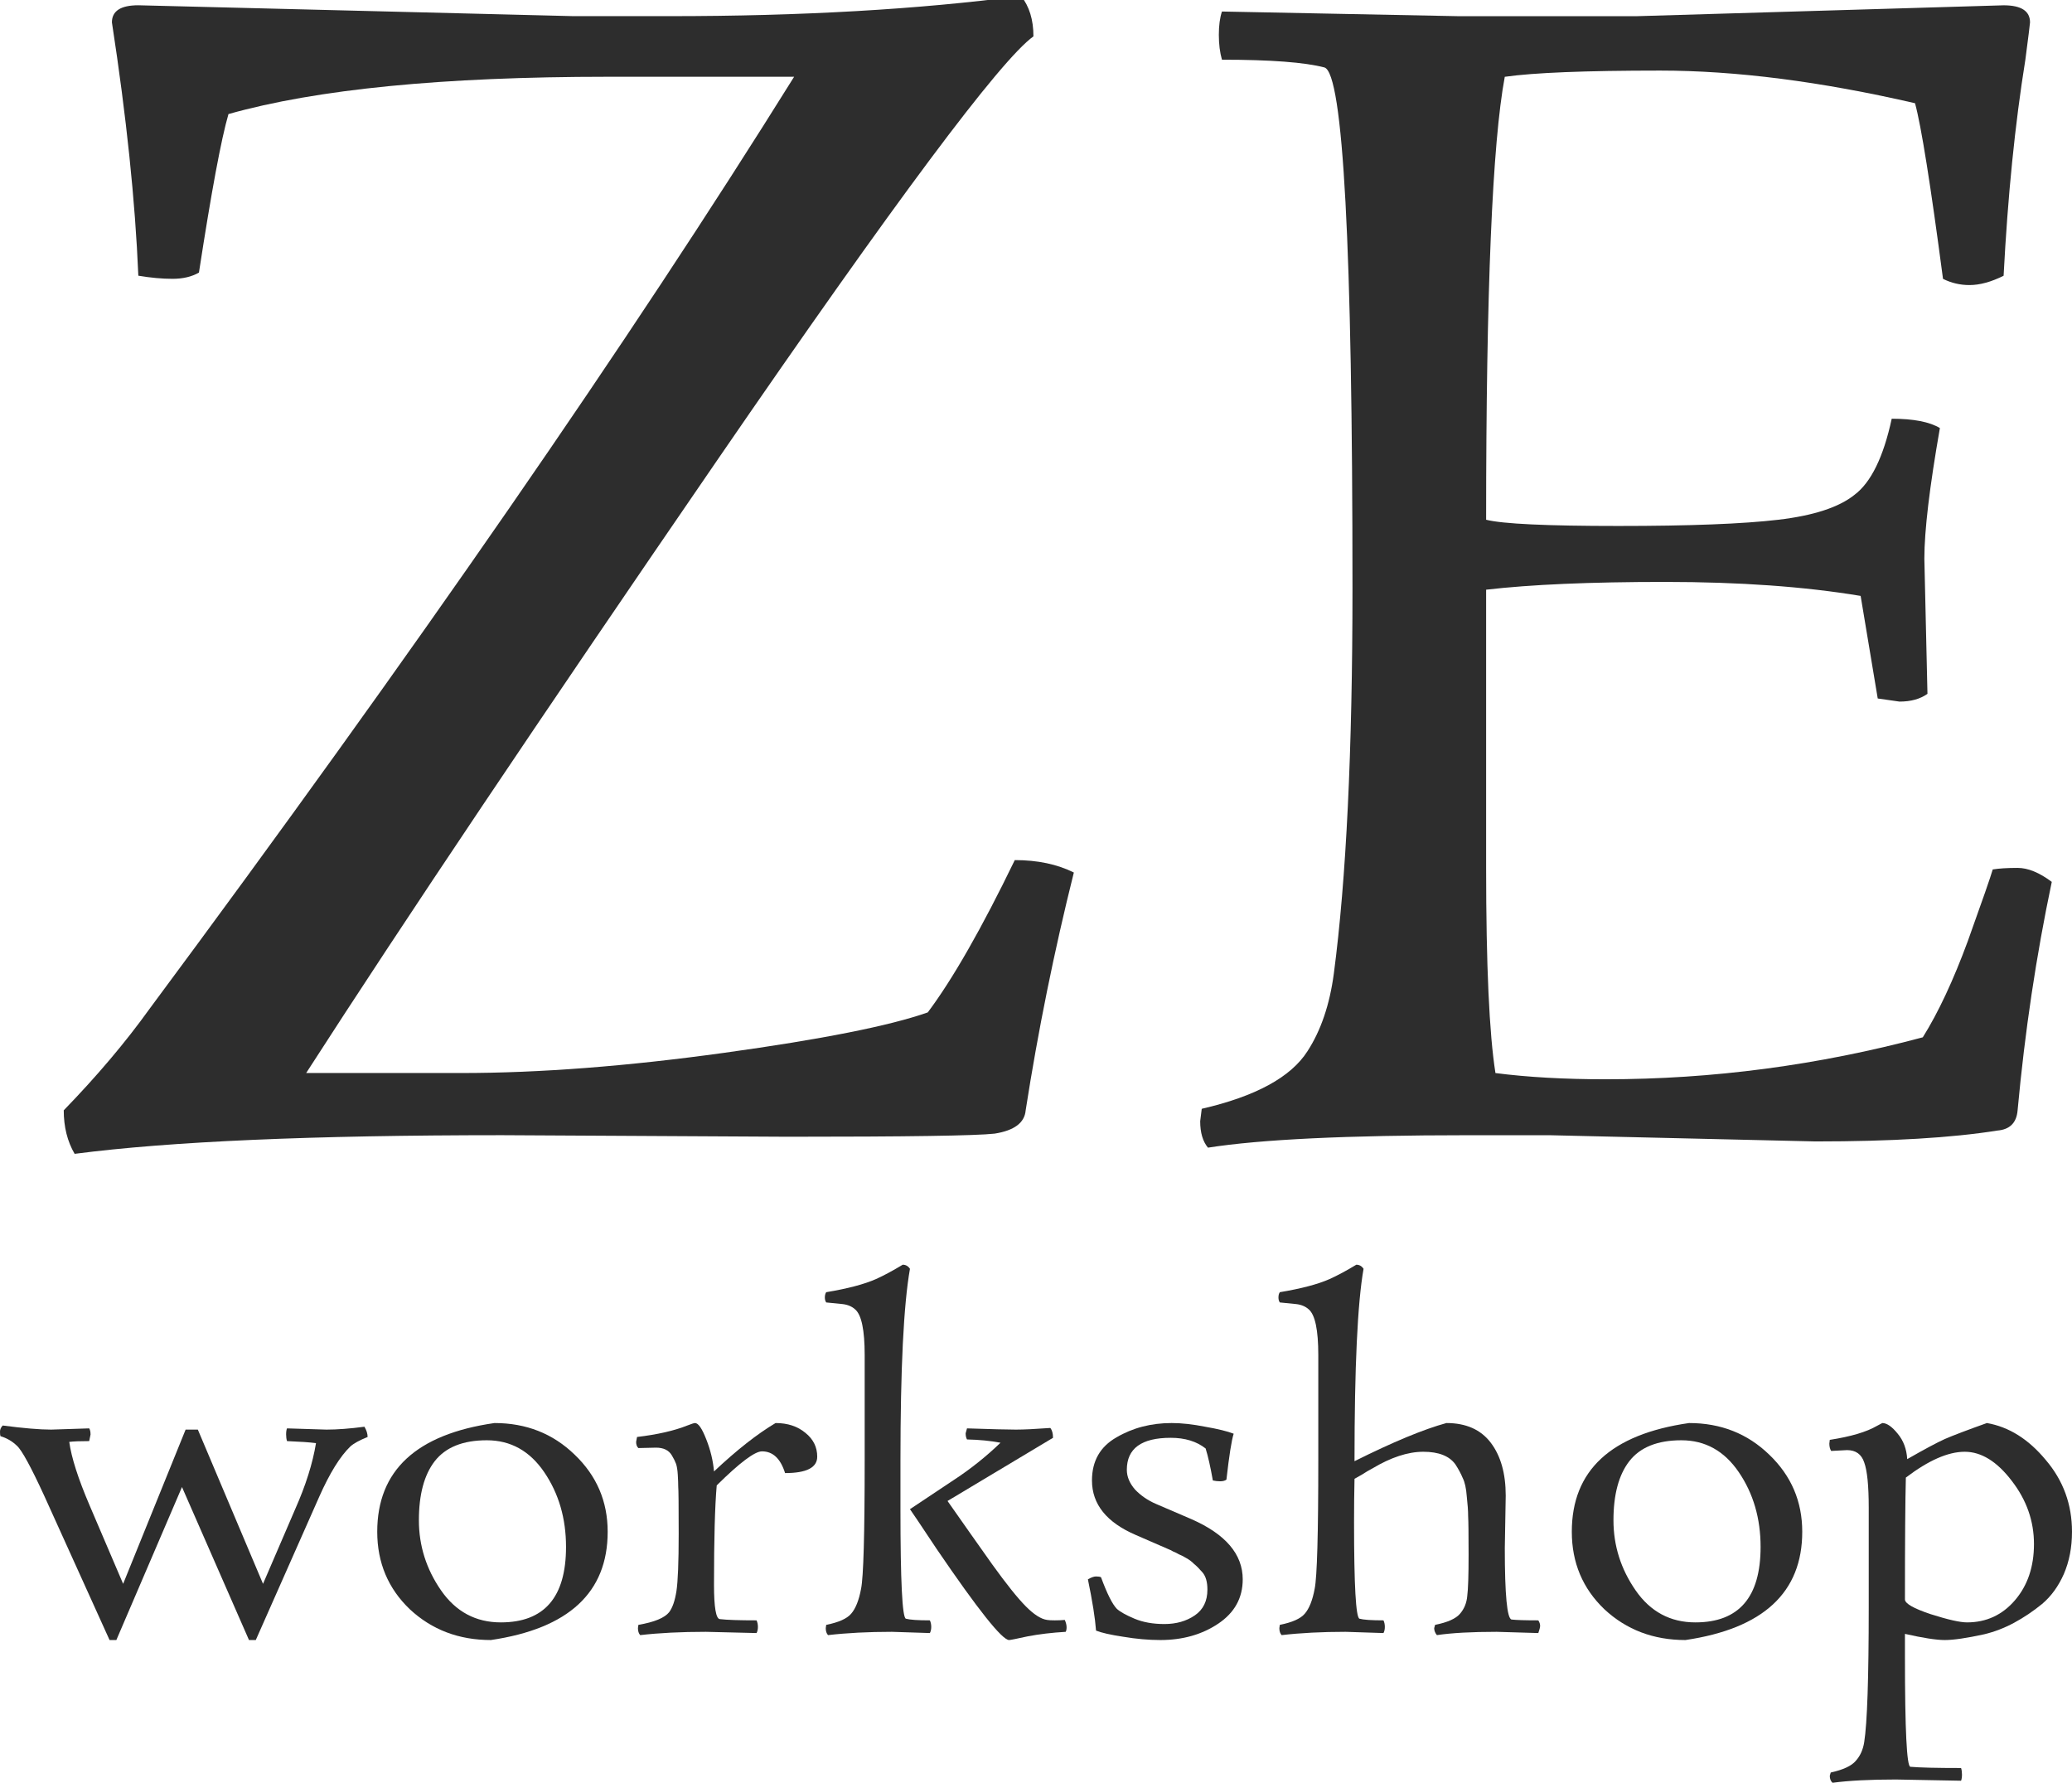
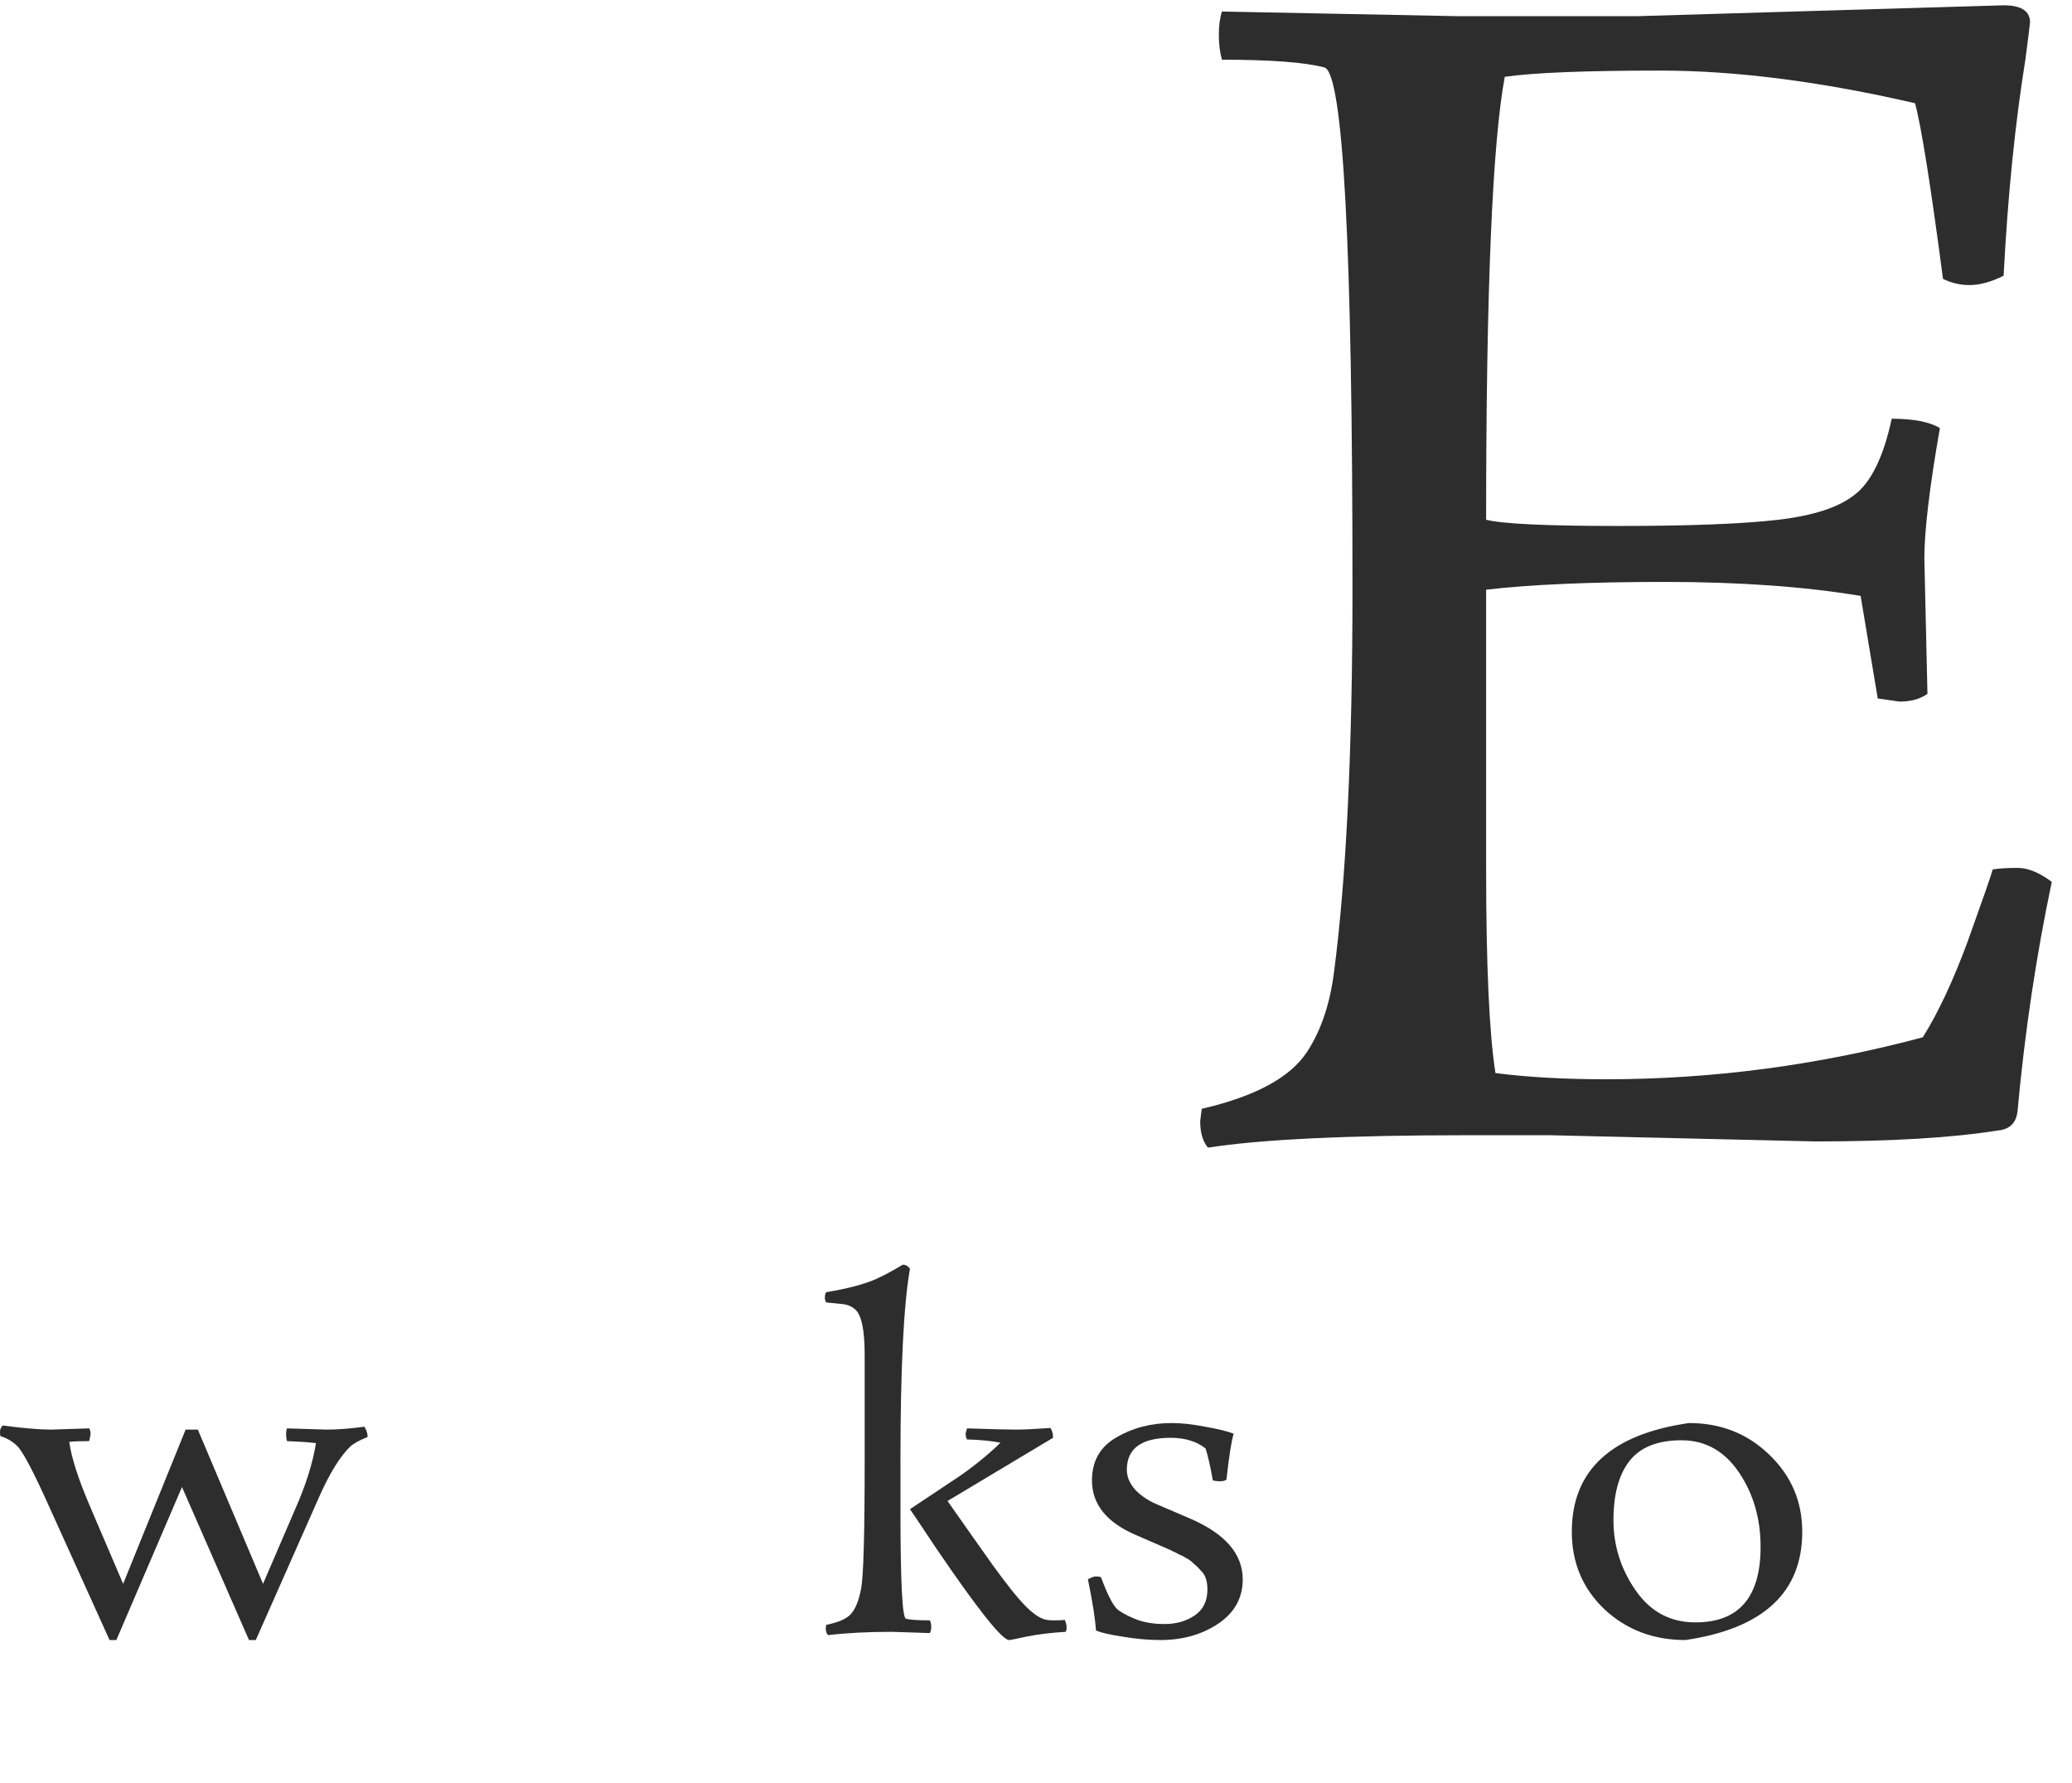
<svg xmlns="http://www.w3.org/2000/svg" viewBox="1932 2451 136 117" width="136" height="117">
-   <path fill="#2D2D2D" stroke="none" fill-opacity="1" stroke-width="1" stroke-opacity="1" color="rgb(51, 51, 51)" font-size-adjust="none" id="tSvg118e8b432cf" title="Path 1" d="M 1983.716 2525.602 C 1977.46 2525.568 1971.204 2525.534 1964.948 2525.5 C 1952.504 2525.5 1943.154 2525.908 1936.898 2526.724 C 1936.422 2525.908 1936.184 2524.956 1936.184 2523.868 C 1938.36 2521.624 1940.23 2519.414 1941.794 2517.238 C 1959.202 2493.778 1973.312 2473.378 1984.124 2456.038 C 1980.044 2456.038 1975.964 2456.038 1971.884 2456.038 C 1961.072 2456.038 1952.776 2456.854 1946.996 2458.486 C 1946.52 2460.118 1945.874 2463.586 1945.058 2468.89 C 1944.582 2469.162 1944.004 2469.298 1943.324 2469.298 C 1942.644 2469.298 1941.896 2469.23 1941.08 2469.094 C 1940.876 2464.198 1940.298 2458.656 1939.346 2452.468 C 1939.346 2451.72 1939.924 2451.346 1941.08 2451.346 C 1941.08 2451.346 1950.6 2451.584 1969.64 2452.06 C 1971.748 2452.06 1973.856 2452.06 1975.964 2452.06 C 1984.6 2452.06 1992.284 2451.618 1999.016 2450.734 C 1999.56 2451.414 1999.832 2452.298 1999.832 2453.386 C 1997.656 2454.95 1990.754 2464.198 1979.126 2481.13 C 1967.498 2498.062 1958.488 2511.492 1952.096 2521.42 C 1955.496 2521.42 1958.896 2521.42 1962.296 2521.42 C 1967.396 2521.42 1973.142 2520.978 1979.534 2520.094 C 1985.926 2519.21 1990.38 2518.326 1992.896 2517.442 C 1994.528 2515.266 1996.432 2511.934 1998.608 2507.446 C 2000.104 2507.446 2001.396 2507.718 2002.484 2508.262 C 2001.192 2513.43 2000.138 2518.632 1999.322 2523.868 C 1999.254 2524.684 1998.574 2525.194 1997.282 2525.398C 1996.058 2525.534 1991.536 2525.602 1983.716 2525.602Z" />
  <path fill="#2D2D2D" stroke="none" fill-opacity="1" stroke-width="1" stroke-opacity="1" color="rgb(51, 51, 51)" font-size-adjust="none" id="tSvg99e6b5c8da" title="Path 2" d="M 2051.169 2525.91 C 2045.355 2525.774 2039.541 2525.638 2033.727 2525.502 C 2031.925 2525.502 2030.123 2525.502 2028.321 2525.502 C 2020.433 2525.502 2014.755 2525.774 2011.287 2526.318 C 2010.947 2525.91 2010.777 2525.332 2010.777 2524.584 C 2010.811 2524.312 2010.845 2524.04 2010.879 2523.768 C 2014.415 2522.952 2016.727 2521.694 2017.815 2519.994 C 2018.699 2518.634 2019.277 2516.934 2019.549 2514.894 C 2020.365 2508.706 2020.773 2500.274 2020.773 2489.598 C 2020.773 2467.226 2020.161 2455.836 2018.937 2455.428 C 2017.645 2455.088 2015.401 2454.918 2012.205 2454.918 C 2012.069 2454.442 2012.001 2453.898 2012.001 2453.286 C 2012.001 2452.674 2012.069 2452.164 2012.205 2451.756 C 2017.373 2451.858 2022.541 2451.96 2027.709 2452.062 C 2031.619 2452.062 2035.529 2452.062 2039.439 2452.062 C 2047.463 2451.824 2055.487 2451.586 2063.511 2451.348 C 2064.667 2451.348 2065.245 2451.722 2065.245 2452.47 C 2065.245 2452.538 2065.143 2453.354 2064.939 2454.918 C 2064.259 2459.134 2063.783 2463.86 2063.511 2469.096 C 2062.695 2469.504 2061.947 2469.708 2061.267 2469.708 C 2060.655 2469.708 2060.077 2469.572 2059.533 2469.3 C 2058.717 2463.112 2058.105 2459.27 2057.697 2457.774 C 2051.509 2456.346 2045.933 2455.632 2040.969 2455.632 C 2036.073 2455.632 2032.673 2455.768 2030.769 2456.04 C 2029.953 2460.392 2029.545 2470.082 2029.545 2485.11 C 2030.633 2485.382 2033.523 2485.518 2038.215 2485.518 C 2042.907 2485.518 2046.409 2485.382 2048.721 2485.11 C 2051.033 2484.838 2052.699 2484.294 2053.719 2483.478 C 2054.807 2482.662 2055.623 2480.996 2056.167 2478.48 C 2057.595 2478.48 2058.649 2478.684 2059.329 2479.092 C 2058.649 2482.968 2058.309 2485.824 2058.309 2487.66 C 2058.377 2490.618 2058.445 2493.576 2058.513 2496.534 C 2058.037 2496.874 2057.425 2497.044 2056.677 2497.044 C 2056.201 2496.976 2055.725 2496.908 2055.249 2496.84 C 2054.875 2494.596 2054.501 2492.352 2054.127 2490.108 C 2050.455 2489.496 2046.171 2489.19 2041.275 2489.19 C 2036.379 2489.19 2032.469 2489.36 2029.545 2489.7 C 2029.545 2495.786 2029.545 2501.872 2029.545 2507.958 C 2029.545 2514.35 2029.749 2518.838 2030.157 2521.422 C 2032.265 2521.694 2034.679 2521.83 2037.399 2521.83 C 2044.403 2521.83 2051.339 2520.912 2058.207 2519.076 C 2059.227 2517.444 2060.213 2515.336 2061.165 2512.752 C 2062.117 2510.1 2062.661 2508.536 2062.797 2508.06 C 2063.205 2507.992 2063.749 2507.958 2064.429 2507.958 C 2065.109 2507.958 2065.857 2508.264 2066.673 2508.876 C 2065.653 2513.704 2064.905 2518.702 2064.429 2523.87 C 2064.361 2524.686 2063.919 2525.128 2063.103 2525.196C 2060.111 2525.672 2056.133 2525.91 2051.169 2525.91Z" />
  <path fill="#2D2D2D" stroke="none" fill-opacity="1" stroke-width="1" stroke-opacity="1" color="rgb(51, 51, 51)" font-size-adjust="none" id="tSvg126efb481e8" title="Path 3" d="M 1950.839 2544.741 C 1951.701 2544.768 1952.563 2544.795 1953.425 2544.822 C 1954.138 2544.822 1954.97 2544.759 1955.921 2544.633 C 1956.059 2544.867 1956.129 2545.091 1956.129 2545.306 C 1955.594 2545.522 1955.217 2545.728 1954.999 2545.926 C 1954.326 2546.572 1953.642 2547.675 1952.949 2549.237 C 1951.562 2552.369 1950.176 2555.5 1948.789 2558.632 C 1948.64 2558.632 1948.492 2558.632 1948.343 2558.632 C 1946.877 2555.285 1945.411 2551.938 1943.945 2548.591 C 1942.509 2551.938 1941.073 2555.285 1939.637 2558.632 C 1939.488 2558.632 1939.34 2558.632 1939.191 2558.632 C 1937.765 2555.482 1936.338 2552.333 1934.912 2549.183 C 1934.021 2547.245 1933.416 2546.141 1933.099 2545.872 C 1932.802 2545.585 1932.446 2545.378 1932.03 2545.253 C 1932.01 2545.199 1932 2545.1 1932 2544.956 C 1932 2544.813 1932.059 2544.678 1932.178 2544.553 C 1933.545 2544.732 1934.605 2544.822 1935.358 2544.822 C 1936.19 2544.795 1937.022 2544.768 1937.854 2544.741 C 1937.913 2544.831 1937.943 2544.965 1937.943 2545.145 C 1937.913 2545.289 1937.884 2545.432 1937.854 2545.576 C 1937.24 2545.576 1936.804 2545.594 1936.546 2545.629 C 1936.685 2546.652 1937.131 2548.043 1937.884 2549.802 C 1938.617 2551.516 1939.35 2553.23 1940.082 2554.944 C 1941.449 2551.57 1942.816 2548.196 1944.183 2544.822 C 1944.451 2544.822 1944.718 2544.822 1944.986 2544.822 C 1946.412 2548.196 1947.838 2551.57 1949.264 2554.944 C 1949.968 2553.311 1950.671 2551.677 1951.374 2550.044 C 1952.068 2548.483 1952.523 2547.038 1952.741 2545.71 C 1952.345 2545.656 1951.711 2545.612 1950.839 2545.576 C 1950.8 2545.45 1950.78 2545.306 1950.78 2545.145C 1950.78 2544.965 1950.8 2544.831 1950.839 2544.741Z" />
-   <path fill="#2D2D2D" stroke="none" fill-opacity="1" stroke-width="1" stroke-opacity="1" color="rgb(51, 51, 51)" font-size-adjust="none" id="tSvg192a1f4153f" title="Path 4" d="M 1971.886 2551.525 C 1971.886 2555.509 1969.33 2557.878 1964.219 2558.632 C 1962.119 2558.632 1960.346 2557.959 1958.9 2556.613 C 1957.474 2555.249 1956.761 2553.553 1956.761 2551.525 C 1956.761 2547.505 1959.326 2545.127 1964.457 2544.391 C 1966.537 2544.391 1968.29 2545.082 1969.716 2546.464C 1971.163 2547.846 1971.886 2549.533 1971.886 2551.525Z M 1964.873 2557.474 C 1967.726 2557.474 1969.152 2555.823 1969.152 2552.521 C 1969.152 2550.655 1968.676 2549.021 1967.726 2547.622 C 1966.775 2546.222 1965.517 2545.522 1963.952 2545.522 C 1962.387 2545.522 1961.248 2545.979 1960.534 2546.895 C 1959.841 2547.792 1959.495 2549.084 1959.495 2550.771 C 1959.495 2552.44 1959.98 2553.975 1960.95 2555.375C 1961.921 2556.774 1963.229 2557.474 1964.873 2557.474Z" />
-   <path fill="#2D2D2D" stroke="none" fill-opacity="1" stroke-width="1" stroke-opacity="1" color="rgb(51, 51, 51)" font-size-adjust="none" id="tSvg2869584b61" title="Path 5" d="M 1975.061 2546.006 C 1974.675 2546.015 1974.289 2546.024 1973.902 2546.033 C 1973.803 2545.944 1973.754 2545.809 1973.754 2545.629 C 1973.774 2545.521 1973.793 2545.414 1973.813 2545.306 C 1975.16 2545.145 1976.26 2544.894 1977.112 2544.553 C 1977.389 2544.445 1977.557 2544.391 1977.617 2544.391 C 1977.835 2544.391 1978.082 2544.75 1978.36 2545.468 C 1978.637 2546.168 1978.805 2546.868 1978.865 2547.568 C 1980.351 2546.168 1981.698 2545.109 1982.906 2544.391 C 1983.698 2544.391 1984.352 2544.606 1984.867 2545.037 C 1985.382 2545.45 1985.64 2545.97 1985.64 2546.599 C 1985.64 2547.316 1984.937 2547.675 1983.53 2547.675 C 1983.233 2546.724 1982.728 2546.249 1982.015 2546.249 C 1981.539 2546.249 1980.549 2546.993 1979.043 2548.483 C 1978.924 2549.847 1978.865 2552.018 1978.865 2554.998 C 1978.865 2556.487 1978.994 2557.241 1979.251 2557.259 C 1979.707 2557.313 1980.509 2557.34 1981.658 2557.34 C 1981.717 2557.465 1981.747 2557.609 1981.747 2557.77 C 1981.747 2557.932 1981.717 2558.067 1981.658 2558.174 C 1980.549 2558.147 1979.439 2558.12 1978.33 2558.093 C 1976.706 2558.093 1975.269 2558.165 1974.021 2558.309 C 1973.922 2558.201 1973.873 2558.049 1973.873 2557.851 C 1973.883 2557.779 1973.892 2557.708 1973.902 2557.636 C 1974.952 2557.456 1975.626 2557.178 1975.923 2556.801 C 1976.141 2556.514 1976.299 2556.056 1976.399 2555.428 C 1976.497 2554.782 1976.547 2553.526 1976.547 2551.66 C 1976.547 2549.793 1976.537 2548.761 1976.517 2548.564 C 1976.517 2548.366 1976.507 2548.106 1976.488 2547.783 C 1976.468 2547.46 1976.428 2547.218 1976.369 2547.056 C 1976.309 2546.895 1976.22 2546.715 1976.101 2546.518C 1975.903 2546.177 1975.557 2546.006 1975.061 2546.006Z" />
  <path fill="#2D2D2D" stroke="none" fill-opacity="1" stroke-width="1" stroke-opacity="1" color="rgb(51, 51, 51)" font-size-adjust="none" id="tSvgaa82c734b7" title="Path 6" d="M 2000.731 2557.313 C 2000.83 2557.331 2000.998 2557.34 2001.236 2557.34 C 2001.474 2557.34 2001.691 2557.331 2001.89 2557.313 C 2001.969 2557.492 2002.008 2557.654 2002.008 2557.797 C 2002.008 2557.923 2001.989 2558.022 2001.949 2558.093 C 2001.038 2558.147 2000.206 2558.246 1999.453 2558.39 C 1998.72 2558.551 1998.314 2558.632 1998.235 2558.632 C 1997.779 2558.632 1996.194 2556.64 1993.48 2552.656 C 1992.43 2551.076 1991.846 2550.206 1991.727 2550.044 C 1992.698 2549.398 1993.668 2548.752 1994.639 2548.106 C 1995.729 2547.388 1996.739 2546.581 1997.67 2545.683 C 1997.016 2545.558 1996.283 2545.486 1995.471 2545.468 C 1995.412 2545.36 1995.382 2545.226 1995.382 2545.064 C 1995.412 2544.956 1995.441 2544.849 1995.471 2544.741 C 1997.095 2544.795 1998.165 2544.822 1998.68 2544.822 C 1999.195 2544.822 1999.948 2544.786 2000.939 2544.714 C 2001.057 2544.858 2001.117 2545.073 2001.117 2545.36 C 1998.809 2546.742 1996.501 2548.124 1994.193 2549.506 C 1995.224 2550.978 1996.204 2552.368 1997.135 2553.679 C 1998.066 2554.971 1998.799 2555.886 1999.334 2556.424C 1999.869 2556.963 2000.334 2557.259 2000.731 2557.313Z M 1993.034 2558.174 C 1992.202 2558.147 1991.37 2558.12 1990.538 2558.093 C 1988.993 2558.093 1987.597 2558.165 1986.349 2558.309 C 1986.25 2558.201 1986.2 2558.049 1986.2 2557.851 C 1986.21 2557.779 1986.22 2557.708 1986.23 2557.636 C 1987.042 2557.474 1987.587 2557.232 1987.864 2556.909 C 1988.161 2556.568 1988.379 2556.021 1988.518 2555.267 C 1988.676 2554.495 1988.755 2551.677 1988.755 2546.814 C 1988.755 2544.517 1988.755 2542.219 1988.755 2539.922 C 1988.755 2538.289 1988.547 2537.293 1988.131 2536.934 C 1987.914 2536.737 1987.636 2536.62 1987.3 2536.584 C 1986.943 2536.548 1986.586 2536.513 1986.23 2536.477 C 1986.17 2536.387 1986.141 2536.279 1986.141 2536.154 C 1986.141 2536.01 1986.17 2535.893 1986.23 2535.804 C 1987.636 2535.57 1988.726 2535.283 1989.498 2534.942 C 1990.014 2534.709 1990.598 2534.395 1991.252 2534 C 1991.45 2534 1991.608 2534.09 1991.727 2534.269 C 1991.311 2536.62 1991.103 2540.829 1991.103 2546.895 C 1991.103 2547.945 1991.103 2548.994 1991.103 2550.044 C 1991.103 2554.764 1991.222 2557.16 1991.46 2557.232 C 1991.717 2557.304 1992.242 2557.34 1993.034 2557.34 C 1993.094 2557.465 1993.124 2557.609 1993.124 2557.77C 1993.124 2557.932 1993.094 2558.067 1993.034 2558.174Z" />
  <path fill="#2D2D2D" stroke="none" fill-opacity="1" stroke-width="1" stroke-opacity="1" color="rgb(51, 51, 51)" font-size-adjust="none" id="tSvg126015c207f" title="Path 7" d="M 2011.133 2546.06 C 2010.538 2545.594 2009.776 2545.36 2008.844 2545.36 C 2006.923 2545.36 2005.962 2546.06 2005.962 2547.46 C 2005.962 2547.909 2006.14 2548.339 2006.497 2548.752 C 2006.873 2549.147 2007.329 2549.461 2007.864 2549.694 C 2008.637 2550.026 2009.409 2550.358 2010.182 2550.69 C 2012.44 2551.677 2013.569 2552.997 2013.569 2554.648 C 2013.569 2555.868 2013.034 2556.837 2011.965 2557.555 C 2010.895 2558.273 2009.627 2558.632 2008.161 2558.632 C 2007.389 2558.632 2006.576 2558.56 2005.724 2558.416 C 2004.892 2558.291 2004.298 2558.156 2003.941 2558.013 C 2003.882 2557.205 2003.704 2556.083 2003.407 2554.648 C 2003.625 2554.522 2003.803 2554.459 2003.941 2554.459 C 2004.1 2554.459 2004.209 2554.477 2004.268 2554.513 C 2004.665 2555.59 2005.011 2556.281 2005.308 2556.586 C 2005.526 2556.783 2005.913 2556.999 2006.467 2557.232 C 2007.022 2557.465 2007.676 2557.582 2008.428 2557.582 C 2009.201 2557.582 2009.865 2557.394 2010.419 2557.017 C 2010.974 2556.64 2011.251 2556.074 2011.251 2555.321 C 2011.251 2554.818 2011.142 2554.441 2010.925 2554.19 C 2010.707 2553.939 2010.518 2553.75 2010.36 2553.625 C 2010.221 2553.481 2010.053 2553.355 2009.855 2553.248 C 2009.677 2553.14 2009.518 2553.059 2009.379 2553.006 C 2009.261 2552.934 2009.132 2552.871 2008.993 2552.817 C 2008.874 2552.745 2008.805 2552.709 2008.785 2552.709 C 2008.042 2552.386 2007.299 2552.063 2006.556 2551.74 C 2004.635 2550.915 2003.674 2549.721 2003.674 2548.16 C 2003.674 2546.886 2004.209 2545.944 2005.279 2545.333 C 2006.349 2544.705 2007.557 2544.391 2008.904 2544.391 C 2009.558 2544.391 2010.291 2544.472 2011.103 2544.633 C 2011.935 2544.777 2012.559 2544.93 2012.975 2545.091 C 2012.836 2545.522 2012.678 2546.527 2012.499 2548.106 C 2012.4 2548.178 2012.262 2548.214 2012.083 2548.214 C 2011.925 2548.214 2011.766 2548.196 2011.608 2548.16C 2011.449 2547.263 2011.291 2546.563 2011.133 2546.06Z" />
-   <path fill="#2D2D2D" stroke="none" fill-opacity="1" stroke-width="1" stroke-opacity="1" color="rgb(51, 51, 51)" font-size-adjust="none" id="tSvgb758f8bd7e" title="Path 8" d="M 2022.807 2558.174 C 2021.976 2558.147 2021.143 2558.12 2020.312 2558.093 C 2018.766 2558.093 2017.37 2558.165 2016.122 2558.309 C 2016.023 2558.201 2015.973 2558.049 2015.973 2557.851 C 2015.983 2557.779 2015.993 2557.708 2016.003 2557.636 C 2016.815 2557.474 2017.36 2557.232 2017.637 2556.909 C 2017.934 2556.568 2018.152 2556.021 2018.291 2555.267 C 2018.449 2554.495 2018.529 2551.677 2018.529 2546.814 C 2018.529 2544.517 2018.529 2542.219 2018.529 2539.922 C 2018.529 2538.289 2018.321 2537.293 2017.905 2536.934 C 2017.687 2536.737 2017.409 2536.62 2017.072 2536.584 C 2016.716 2536.548 2016.359 2536.513 2016.003 2536.477 C 2015.943 2536.387 2015.914 2536.279 2015.914 2536.154 C 2015.914 2536.01 2015.943 2535.893 2016.003 2535.804 C 2017.409 2535.57 2018.499 2535.283 2019.271 2534.942 C 2019.786 2534.709 2020.371 2534.395 2021.025 2534 C 2021.223 2534 2021.381 2534.09 2021.5 2534.269 C 2021.104 2536.513 2020.906 2540.721 2020.906 2546.895 C 2023.422 2545.638 2025.432 2544.804 2026.938 2544.391 C 2028.226 2544.391 2029.196 2544.822 2029.85 2545.683 C 2030.504 2546.545 2030.831 2547.702 2030.831 2549.156 C 2030.811 2550.305 2030.791 2551.453 2030.771 2552.602 C 2030.771 2555.671 2030.92 2557.232 2031.217 2557.286 C 2031.514 2557.322 2032.098 2557.34 2032.97 2557.34 C 2033.049 2557.465 2033.089 2557.582 2033.089 2557.69 C 2033.089 2557.797 2033.049 2557.959 2032.97 2558.174 C 2032.059 2558.147 2031.148 2558.12 2030.236 2558.093 C 2028.592 2558.093 2027.285 2558.165 2026.314 2558.309 C 2026.195 2558.165 2026.136 2558.013 2026.136 2557.851 C 2026.155 2557.779 2026.175 2557.708 2026.195 2557.636 C 2027.007 2557.474 2027.552 2557.232 2027.829 2556.909 C 2028.107 2556.586 2028.265 2556.2 2028.305 2555.751 C 2028.364 2555.303 2028.394 2554.396 2028.394 2553.032 C 2028.394 2551.669 2028.384 2550.825 2028.364 2550.502 C 2028.364 2550.161 2028.334 2549.73 2028.275 2549.21 C 2028.236 2548.671 2028.146 2548.268 2028.008 2547.998 C 2027.889 2547.711 2027.73 2547.415 2027.532 2547.11 C 2027.136 2546.554 2026.433 2546.276 2025.422 2546.276 C 2024.412 2546.276 2023.293 2546.643 2022.065 2547.379 C 2021.886 2547.469 2021.659 2547.604 2021.381 2547.783 C 2021.104 2547.945 2020.945 2548.034 2020.906 2548.052 C 2020.886 2548.95 2020.876 2549.901 2020.876 2550.906 C 2020.876 2555.051 2020.995 2557.16 2021.233 2557.232 C 2021.49 2557.304 2022.015 2557.34 2022.807 2557.34 C 2022.867 2557.465 2022.897 2557.609 2022.897 2557.77C 2022.897 2557.932 2022.867 2558.067 2022.807 2558.174Z" />
  <path fill="#2D2D2D" stroke="none" fill-opacity="1" stroke-width="1" stroke-opacity="1" color="rgb(51, 51, 51)" font-size-adjust="none" id="tSvg14b940bcc85" title="Path 9" d="M 2050.294 2551.525 C 2050.294 2555.509 2047.738 2557.878 2042.627 2558.632 C 2040.527 2558.632 2038.754 2557.959 2037.308 2556.613 C 2035.882 2555.249 2035.169 2553.553 2035.169 2551.525 C 2035.169 2547.505 2037.734 2545.127 2042.865 2544.391 C 2044.945 2544.391 2046.698 2545.082 2048.125 2546.464C 2049.571 2547.846 2050.294 2549.533 2050.294 2551.525Z M 2043.281 2557.474 C 2046.134 2557.474 2047.56 2555.823 2047.56 2552.521 C 2047.56 2550.655 2047.085 2549.021 2046.134 2547.622 C 2045.183 2546.222 2043.925 2545.522 2042.36 2545.522 C 2040.795 2545.522 2039.656 2545.979 2038.943 2546.895 C 2038.249 2547.792 2037.903 2549.084 2037.903 2550.771 C 2037.903 2552.44 2038.388 2553.975 2039.359 2555.375C 2040.329 2556.774 2041.637 2557.474 2043.281 2557.474Z" />
-   <path fill="#2D2D2D" stroke="none" fill-opacity="1" stroke-width="1" stroke-opacity="1" color="rgb(51, 51, 51)" font-size-adjust="none" id="tSvg16860f91034" title="Path 10" d="M 2053.232 2546.168 C 2052.885 2546.186 2052.539 2546.204 2052.192 2546.222 C 2052.112 2546.096 2052.073 2545.935 2052.073 2545.737 C 2052.083 2545.656 2052.092 2545.576 2052.102 2545.495 C 2053.489 2545.279 2054.519 2544.974 2055.193 2544.58 C 2055.312 2544.517 2055.43 2544.454 2055.549 2544.391 C 2055.847 2544.391 2056.183 2544.624 2056.56 2545.091 C 2056.936 2545.54 2057.144 2546.096 2057.184 2546.76 C 2058.313 2546.114 2059.135 2545.674 2059.65 2545.441 C 2060.185 2545.208 2061.106 2544.858 2062.414 2544.391 C 2063.86 2544.642 2065.147 2545.45 2066.277 2546.814 C 2067.426 2548.16 2068 2549.73 2068 2551.525 C 2068 2552.548 2067.822 2553.472 2067.465 2554.298 C 2067.109 2555.105 2066.633 2555.76 2066.039 2556.263 C 2065.445 2556.747 2064.83 2557.16 2064.196 2557.501 C 2063.563 2557.842 2062.909 2558.093 2062.235 2558.255 C 2061.086 2558.506 2060.225 2558.632 2059.65 2558.632 C 2059.095 2558.632 2058.224 2558.497 2057.035 2558.228 C 2057.035 2558.731 2057.035 2559.233 2057.035 2559.736 C 2057.035 2564.527 2057.154 2566.932 2057.392 2566.95 C 2057.986 2567.004 2059.095 2567.031 2060.72 2567.031 C 2060.759 2567.157 2060.779 2567.3 2060.779 2567.462 C 2060.779 2567.623 2060.759 2567.758 2060.72 2567.865 C 2059.294 2567.838 2057.867 2567.812 2056.441 2567.785 C 2054.737 2567.785 2053.351 2567.856 2052.281 2568 C 2052.162 2567.892 2052.102 2567.74 2052.102 2567.542 C 2052.122 2567.47 2052.142 2567.399 2052.162 2567.327 C 2052.974 2567.148 2053.519 2566.896 2053.796 2566.573 C 2054.093 2566.25 2054.282 2565.837 2054.361 2565.335 C 2054.559 2564.079 2054.658 2561.135 2054.658 2556.505 C 2054.658 2554.316 2054.658 2552.126 2054.658 2549.937 C 2054.658 2548.501 2054.559 2547.514 2054.361 2546.975C 2054.183 2546.437 2053.806 2546.168 2053.232 2546.168Z M 2057.035 2555.967 C 2057.035 2556.236 2057.6 2556.559 2058.729 2556.936 C 2059.858 2557.295 2060.65 2557.474 2061.106 2557.474 C 2062.374 2557.474 2063.424 2556.99 2064.256 2556.021 C 2065.088 2555.051 2065.504 2553.822 2065.504 2552.333 C 2065.504 2550.825 2065.019 2549.443 2064.048 2548.187 C 2063.077 2546.913 2062.047 2546.276 2060.958 2546.276 C 2059.868 2546.276 2058.58 2546.841 2057.095 2547.971C 2057.055 2549.461 2057.035 2552.126 2057.035 2555.967Z" />
  <path fill="#2D2D2D" stroke="none" fill-opacity="1" stroke-width="1" stroke-opacity="1" color="rgb(51, 51, 51)" font-size-adjust="none" id="tSvg1460f27cae1" title="Path 11" d="M 1974.5 2436.25 C 1974.5 2438.597 1972.597 2440.5 1970.25 2440.5 C 1967.903 2440.5 1966 2438.597 1966 2436.25 C 1966 2433.903 1967.903 2432 1970.25 2432C 1972.597 2432 1974.5 2433.903 1974.5 2436.25Z" />
  <defs> </defs>
</svg>